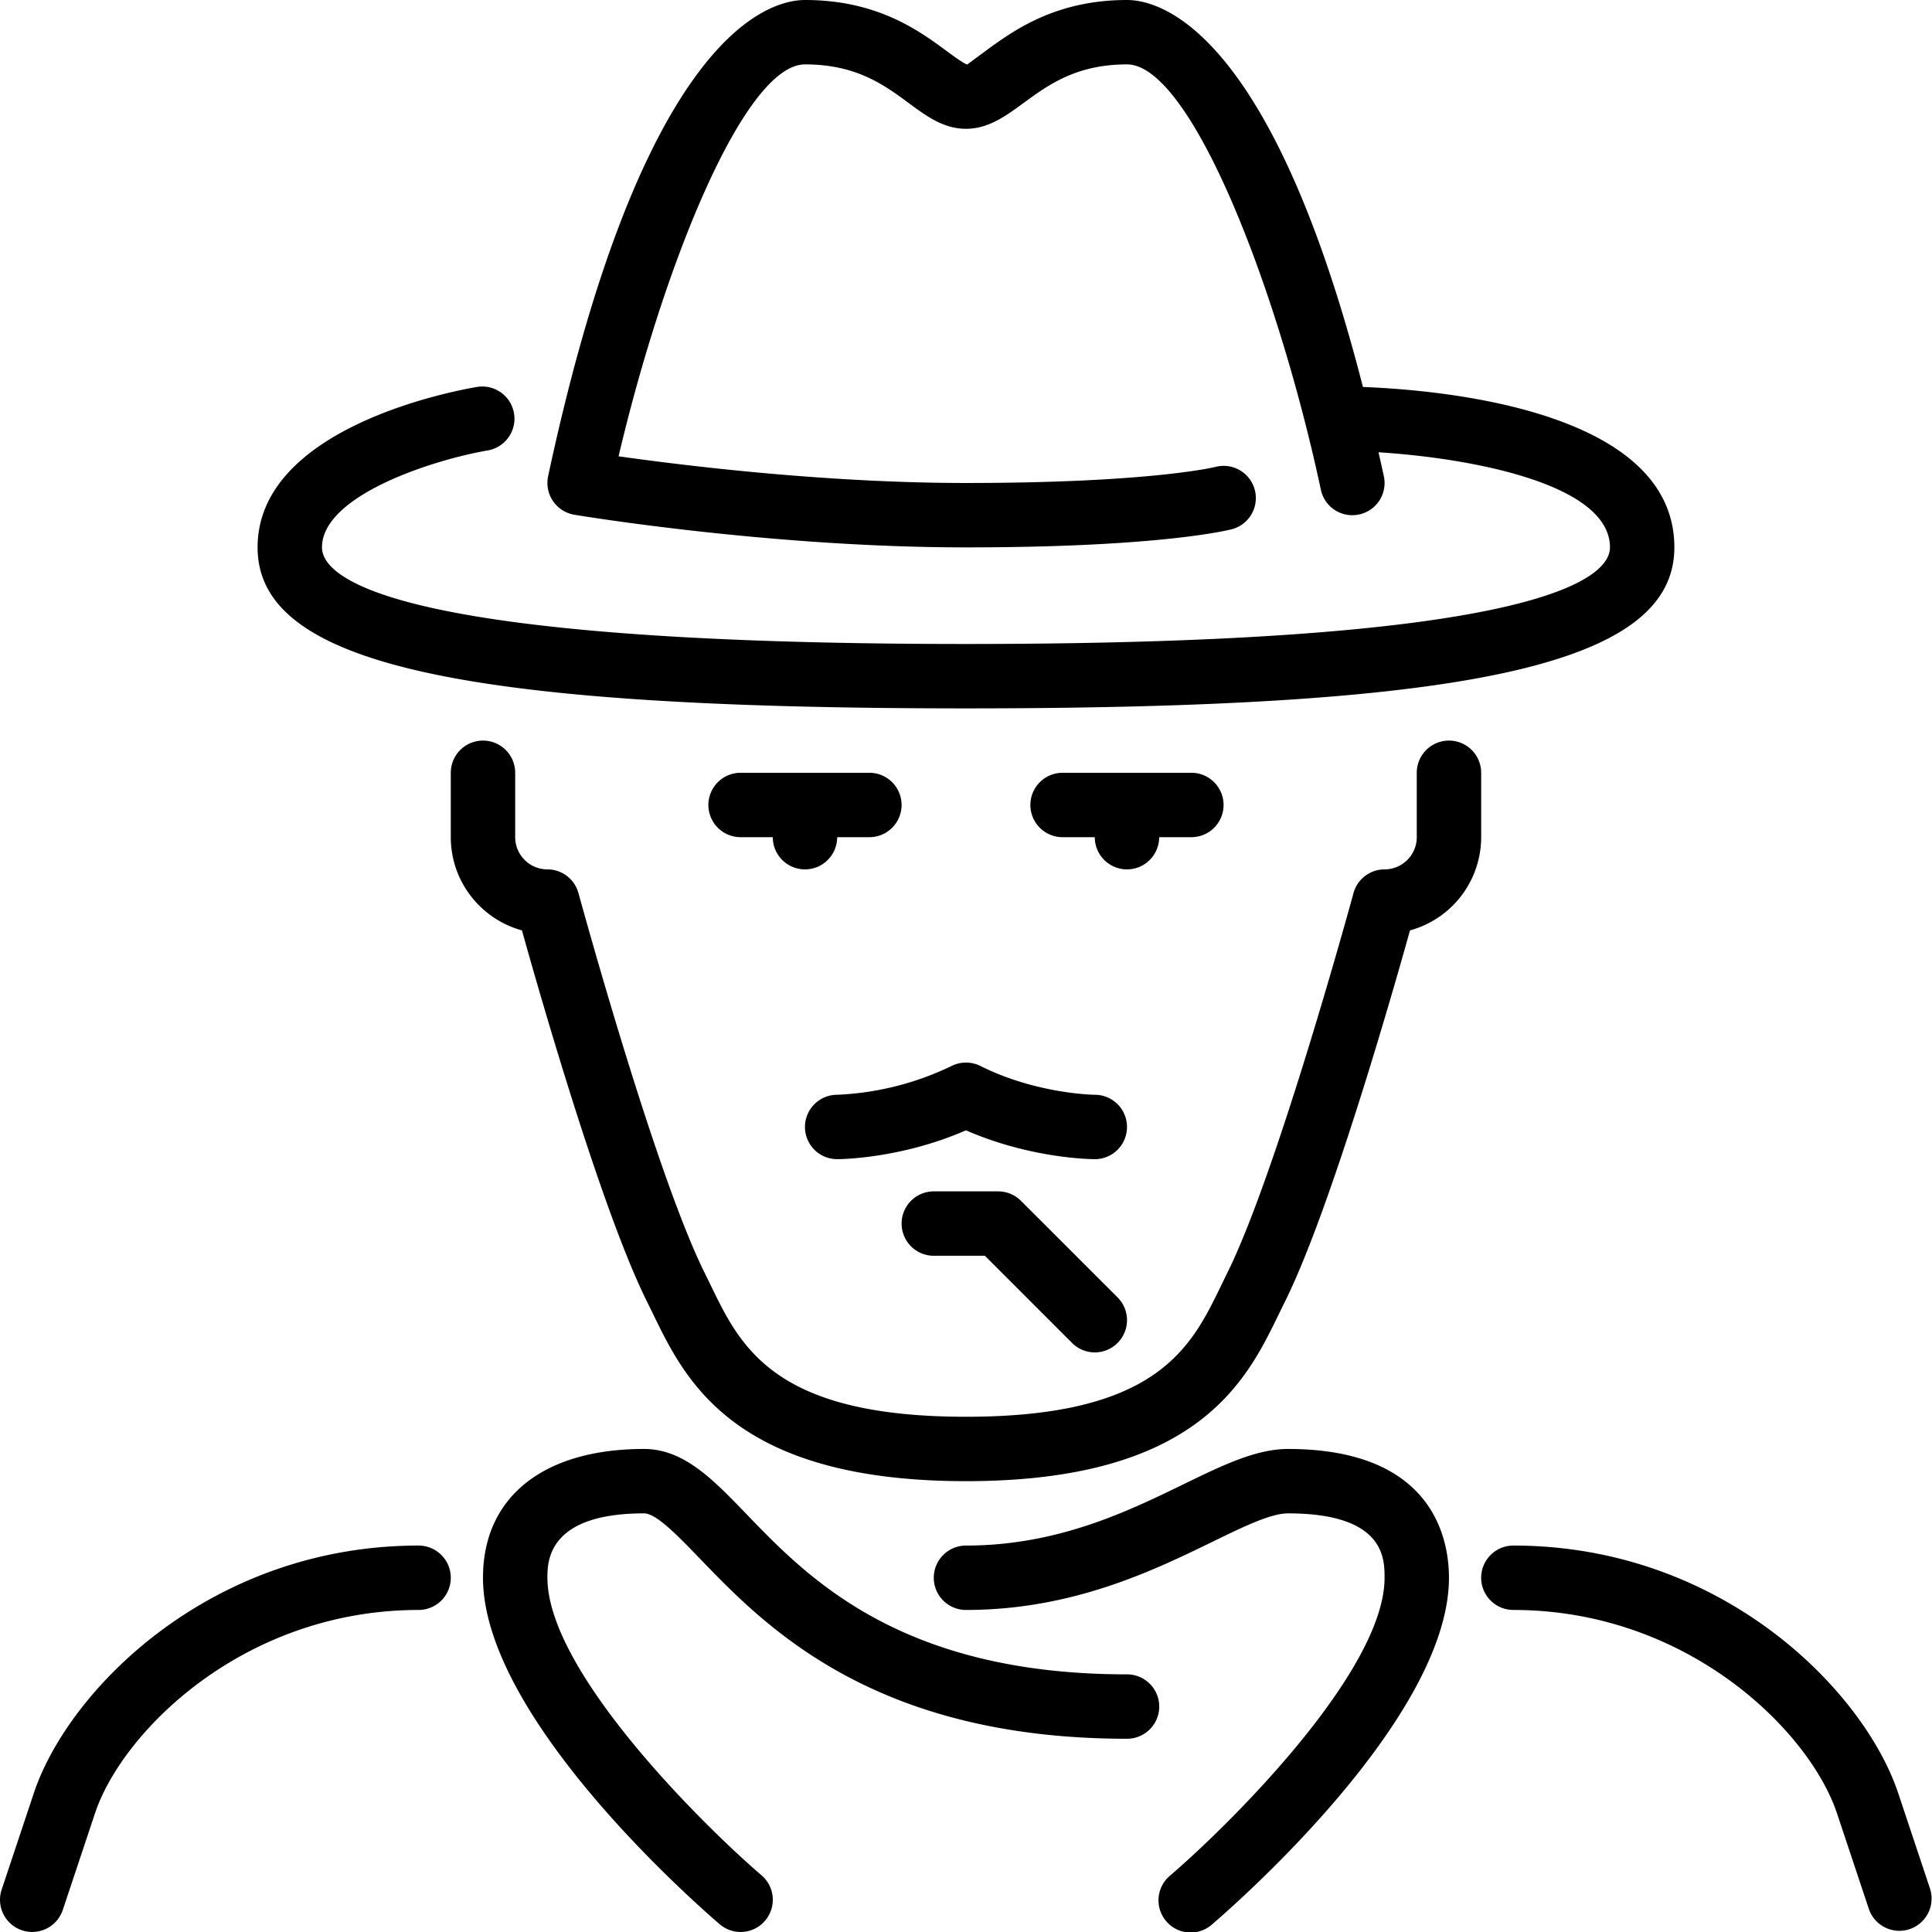
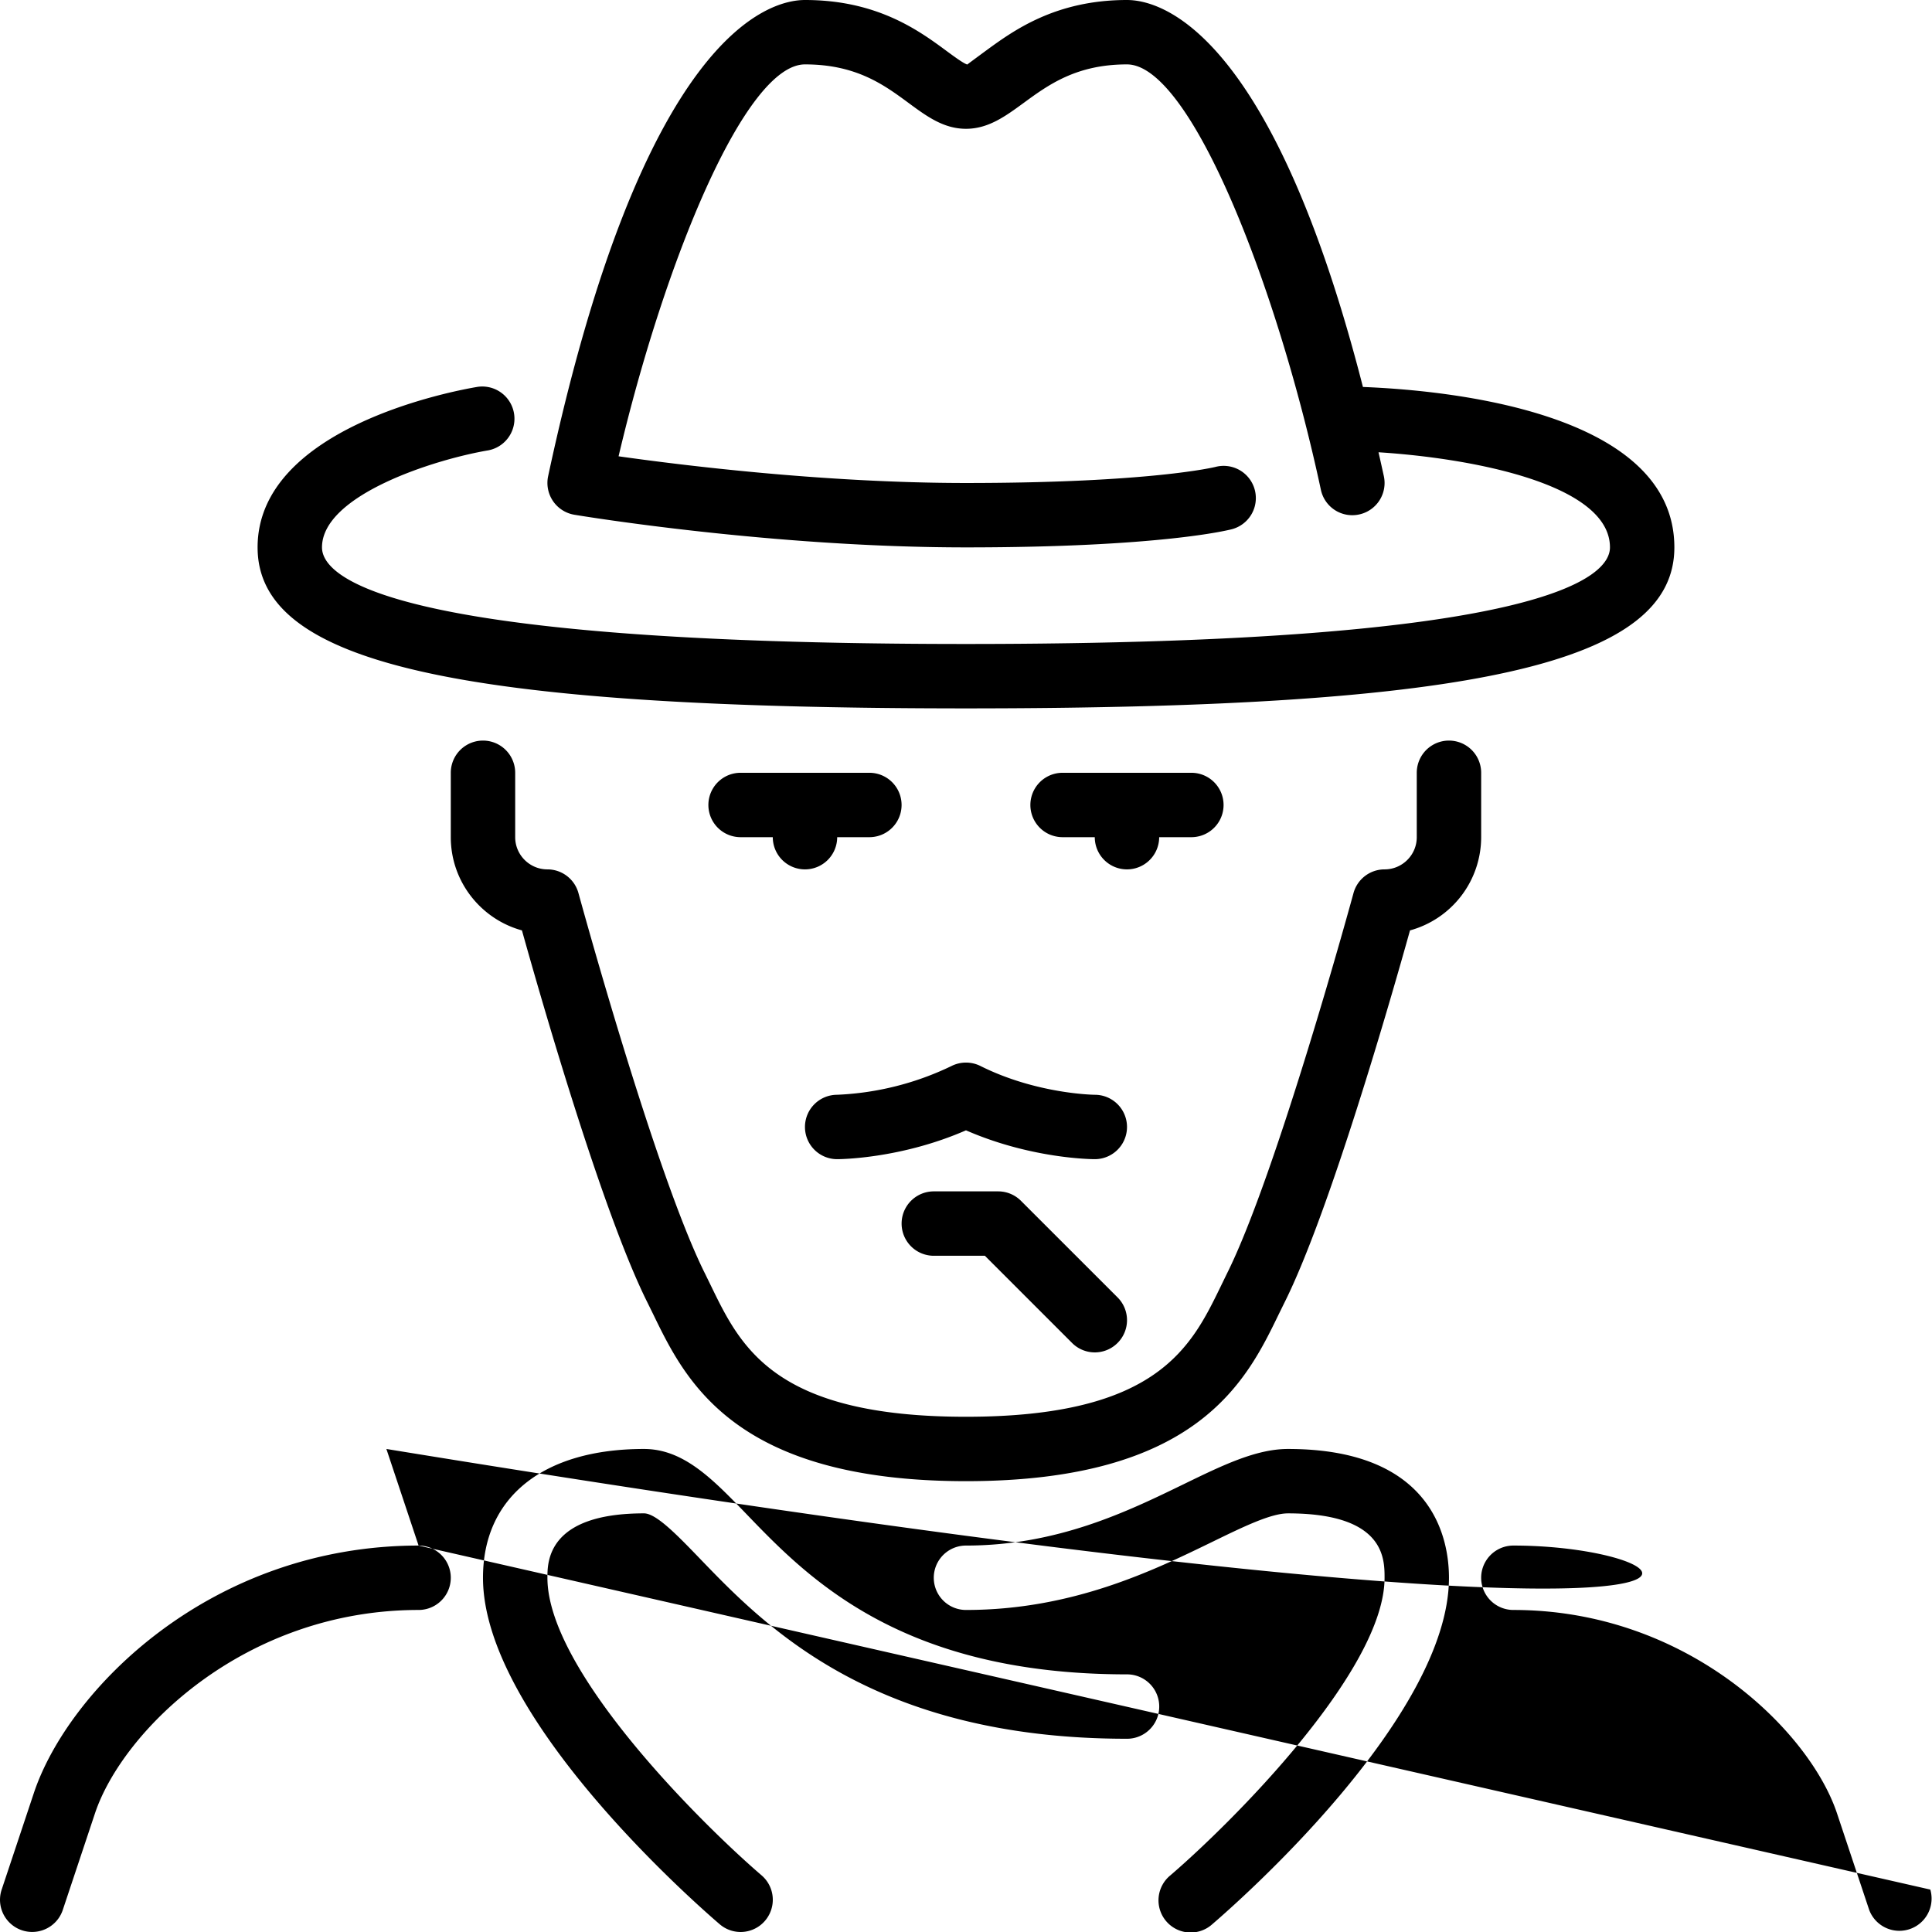
<svg xmlns="http://www.w3.org/2000/svg" t="1755267947012" class="icon" viewBox="0 0 1024 1024" version="1.1" p-id="68478" width="128" height="128">
-   <path d="M597.319 887.445c-119.856 0-169.11-51.113-201.672-84.939C377.796 783.99 362.368 767.981 341.325 767.981c-53.417 0-85.331 25.514-85.331 68.265 0 73.982 112.603 172.608 125.437 183.616a17.015 17.015 0 0 0 24.063-1.843 17.066 17.066 0 0 0-1.86-24.063c-31.573-27.101-113.491-108.234-113.491-157.709 0-8.448 0-34.133 51.199-34.133 6.502 0 17.766 11.707 29.712 24.08C405.426 861.88 462.956 921.578 597.353 921.578a17.066 17.066 0 1 0 0-34.133z m85.331-119.464c-16.896 0-34.73 8.67-55.346 18.705C597.541 801.158 560.49 819.18 511.988 819.18a17.066 17.066 0 1 0 0 34.133c56.319 0 99.035-20.77 130.216-35.924 16.827-8.209 31.368-15.274 40.447-15.274 51.199 0 51.199 23.91 51.199 34.133 0 49.475-81.935 130.608-113.508 157.709a17.066 17.066 0 1 0 22.203 25.907c12.834-11.008 125.437-109.634 125.437-183.616 0-20.531-8.311-68.265-85.331-68.265z m102.398-358.391a17.066 17.066 0 1 0-34.133 0v34.133c0 9.421-7.663 17.066-17.066 17.066a17.066 17.066 0 0 0-16.469 12.578c-0.393 1.485-40.618 148.767-67.07 201.655l-3.208 6.605C631.315 714.103 613.481 750.915 511.988 750.915c-101.459 0-119.31-36.812-135.096-69.289l-3.226-6.605c-26.453-52.888-66.644-200.17-67.07-201.655A17.066 17.066 0 0 0 290.126 460.789c-9.386 0-17.066-7.646-17.066-17.066v-34.133a17.066 17.066 0 1 0-34.133 0v34.133c0 23.568 16.008 43.468 37.716 49.407 9.984 35.754 42.58 149.347 66.473 197.149l3.072 6.246C363.306 731.784 389.145 785.048 511.988 785.048c122.877 0 148.715-53.264 165.799-88.523l3.072-6.246c23.893-47.803 56.489-161.396 66.473-197.149A51.284 51.284 0 0 0 785.048 443.723v-34.133z m-273.06-34.133c270.21 0 375.458-23.927 375.458-85.331 0-72.139-121.375-83.335-165.065-85.024C673.895 15.803 615.17 0 597.319 0c-38.024 0-60.278 16.281-75.006 27.05-3.823 2.816-9.045 6.656-9.625 7.151-1.894-0.495-7.048-4.284-10.803-7.048C487.242 16.332 465.09 0 426.656 0c-19.251 0-85.963 18.193-136.138 252.41a17.1 17.1 0 0 0 13.875 20.411C308.626 273.521 409.351 290.126 511.988 290.126c103.422 0 139.431-9.25 140.899-9.625a17.066 17.066 0 0 0-8.67-33.023c-0.341 0.085-34.644 8.516-132.246 8.516-74.87 0-150.576-9.404-184.111-14.148C352.111 138.783 394.896 34.133 426.656 34.133c27.221 0 41.966 10.888 54.97 20.48 9.523 7.014 18.517 13.653 30.378 13.653 11.81 0 20.872-6.639 30.497-13.67C555.609 45.004 570.44 34.133 597.319 34.133c33.621 0 79.529 117.006 102.773 225.445a17.015 17.015 0 0 0 20.241 13.107 17.066 17.066 0 0 0 13.141-20.275c-0.956-4.369-1.877-8.499-2.833-12.697 50.243 3.191 122.672 17.066 122.672 50.414 0 15.394-33.279 51.199-341.325 51.199-308.08 0-341.325-35.805-341.325-51.199 0-27.647 59.391-46.574 88.147-51.438a17.066 17.066 0 0 0-5.632-33.655C241.249 207.014 136.53 226.316 136.53 290.126c0 61.404 105.265 85.331 375.458 85.331zM221.861 819.18c-110.47 0-185.732 76.679-203.908 131.137l-17.066 51.199A17.049 17.049 0 0 0 17.066 1023.975c7.168 0 13.824-4.523 16.213-11.673l17.066-51.199C64.852 917.652 129.362 853.313 221.861 853.313a17.066 17.066 0 1 0 0-34.133z m801.261 182.336l-17.066-51.199C987.846 895.859 912.567 819.18 802.114 819.18a17.066 17.066 0 1 0 0 34.133c92.499 0 157.044 64.34 171.533 107.79l17.066 51.199a17.083 17.083 0 0 0 32.392-10.786zM443.723 614.385c1.451 0 33.689-0.188 68.265-15.291 34.576 15.104 66.831 15.291 68.265 15.291a17.066 17.066 0 0 0 0.034-34.133c-0.29 0-30.822-0.341-60.671-15.274a17.135 17.135 0 0 0-15.24 0 154.501 154.501 0 0 1-60.671 15.274A17.066 17.066 0 0 0 443.723 614.385z m51.199 51.199h27.084l46.198 46.198a17.015 17.015 0 0 0 24.132 0 17.049 17.049 0 0 0 0-24.132l-51.199-51.182a17.066 17.066 0 0 0-12.066-5.017h-34.133a17.066 17.066 0 1 0 0 34.133z m119.464-221.861h17.066a17.066 17.066 0 1 0 0-34.133h-68.265a17.066 17.066 0 1 0 0 34.133h17.066a17.066 17.066 0 1 0 34.133 0z m-187.729 17.066a17.066 17.066 0 0 1-17.066-17.066h-17.066a17.066 17.066 0 1 1 0-34.133h68.265a17.066 17.066 0 1 1 0 34.133h-17.066a17.066 17.066 0 0 1-17.066 17.066z" fill="#000000" p-id="68479" />
+   <path d="M597.319 887.445c-119.856 0-169.11-51.113-201.672-84.939C377.796 783.99 362.368 767.981 341.325 767.981c-53.417 0-85.331 25.514-85.331 68.265 0 73.982 112.603 172.608 125.437 183.616a17.015 17.015 0 0 0 24.063-1.843 17.066 17.066 0 0 0-1.86-24.063c-31.573-27.101-113.491-108.234-113.491-157.709 0-8.448 0-34.133 51.199-34.133 6.502 0 17.766 11.707 29.712 24.08C405.426 861.88 462.956 921.578 597.353 921.578a17.066 17.066 0 1 0 0-34.133z m85.331-119.464c-16.896 0-34.73 8.67-55.346 18.705C597.541 801.158 560.49 819.18 511.988 819.18a17.066 17.066 0 1 0 0 34.133c56.319 0 99.035-20.77 130.216-35.924 16.827-8.209 31.368-15.274 40.447-15.274 51.199 0 51.199 23.91 51.199 34.133 0 49.475-81.935 130.608-113.508 157.709a17.066 17.066 0 1 0 22.203 25.907c12.834-11.008 125.437-109.634 125.437-183.616 0-20.531-8.311-68.265-85.331-68.265z m102.398-358.391a17.066 17.066 0 1 0-34.133 0v34.133c0 9.421-7.663 17.066-17.066 17.066a17.066 17.066 0 0 0-16.469 12.578c-0.393 1.485-40.618 148.767-67.07 201.655l-3.208 6.605C631.315 714.103 613.481 750.915 511.988 750.915c-101.459 0-119.31-36.812-135.096-69.289l-3.226-6.605c-26.453-52.888-66.644-200.17-67.07-201.655A17.066 17.066 0 0 0 290.126 460.789c-9.386 0-17.066-7.646-17.066-17.066v-34.133a17.066 17.066 0 1 0-34.133 0v34.133c0 23.568 16.008 43.468 37.716 49.407 9.984 35.754 42.58 149.347 66.473 197.149l3.072 6.246C363.306 731.784 389.145 785.048 511.988 785.048c122.877 0 148.715-53.264 165.799-88.523l3.072-6.246c23.893-47.803 56.489-161.396 66.473-197.149A51.284 51.284 0 0 0 785.048 443.723v-34.133z m-273.06-34.133c270.21 0 375.458-23.927 375.458-85.331 0-72.139-121.375-83.335-165.065-85.024C673.895 15.803 615.17 0 597.319 0c-38.024 0-60.278 16.281-75.006 27.05-3.823 2.816-9.045 6.656-9.625 7.151-1.894-0.495-7.048-4.284-10.803-7.048C487.242 16.332 465.09 0 426.656 0c-19.251 0-85.963 18.193-136.138 252.41a17.1 17.1 0 0 0 13.875 20.411C308.626 273.521 409.351 290.126 511.988 290.126c103.422 0 139.431-9.25 140.899-9.625a17.066 17.066 0 0 0-8.67-33.023c-0.341 0.085-34.644 8.516-132.246 8.516-74.87 0-150.576-9.404-184.111-14.148C352.111 138.783 394.896 34.133 426.656 34.133c27.221 0 41.966 10.888 54.97 20.48 9.523 7.014 18.517 13.653 30.378 13.653 11.81 0 20.872-6.639 30.497-13.67C555.609 45.004 570.44 34.133 597.319 34.133c33.621 0 79.529 117.006 102.773 225.445a17.015 17.015 0 0 0 20.241 13.107 17.066 17.066 0 0 0 13.141-20.275c-0.956-4.369-1.877-8.499-2.833-12.697 50.243 3.191 122.672 17.066 122.672 50.414 0 15.394-33.279 51.199-341.325 51.199-308.08 0-341.325-35.805-341.325-51.199 0-27.647 59.391-46.574 88.147-51.438a17.066 17.066 0 0 0-5.632-33.655C241.249 207.014 136.53 226.316 136.53 290.126c0 61.404 105.265 85.331 375.458 85.331zM221.861 819.18c-110.47 0-185.732 76.679-203.908 131.137l-17.066 51.199A17.049 17.049 0 0 0 17.066 1023.975c7.168 0 13.824-4.523 16.213-11.673l17.066-51.199C64.852 917.652 129.362 853.313 221.861 853.313a17.066 17.066 0 1 0 0-34.133z l-17.066-51.199C987.846 895.859 912.567 819.18 802.114 819.18a17.066 17.066 0 1 0 0 34.133c92.499 0 157.044 64.34 171.533 107.79l17.066 51.199a17.083 17.083 0 0 0 32.392-10.786zM443.723 614.385c1.451 0 33.689-0.188 68.265-15.291 34.576 15.104 66.831 15.291 68.265 15.291a17.066 17.066 0 0 0 0.034-34.133c-0.29 0-30.822-0.341-60.671-15.274a17.135 17.135 0 0 0-15.24 0 154.501 154.501 0 0 1-60.671 15.274A17.066 17.066 0 0 0 443.723 614.385z m51.199 51.199h27.084l46.198 46.198a17.015 17.015 0 0 0 24.132 0 17.049 17.049 0 0 0 0-24.132l-51.199-51.182a17.066 17.066 0 0 0-12.066-5.017h-34.133a17.066 17.066 0 1 0 0 34.133z m119.464-221.861h17.066a17.066 17.066 0 1 0 0-34.133h-68.265a17.066 17.066 0 1 0 0 34.133h17.066a17.066 17.066 0 1 0 34.133 0z m-187.729 17.066a17.066 17.066 0 0 1-17.066-17.066h-17.066a17.066 17.066 0 1 1 0-34.133h68.265a17.066 17.066 0 1 1 0 34.133h-17.066a17.066 17.066 0 0 1-17.066 17.066z" fill="#000000" p-id="68479" />
</svg>